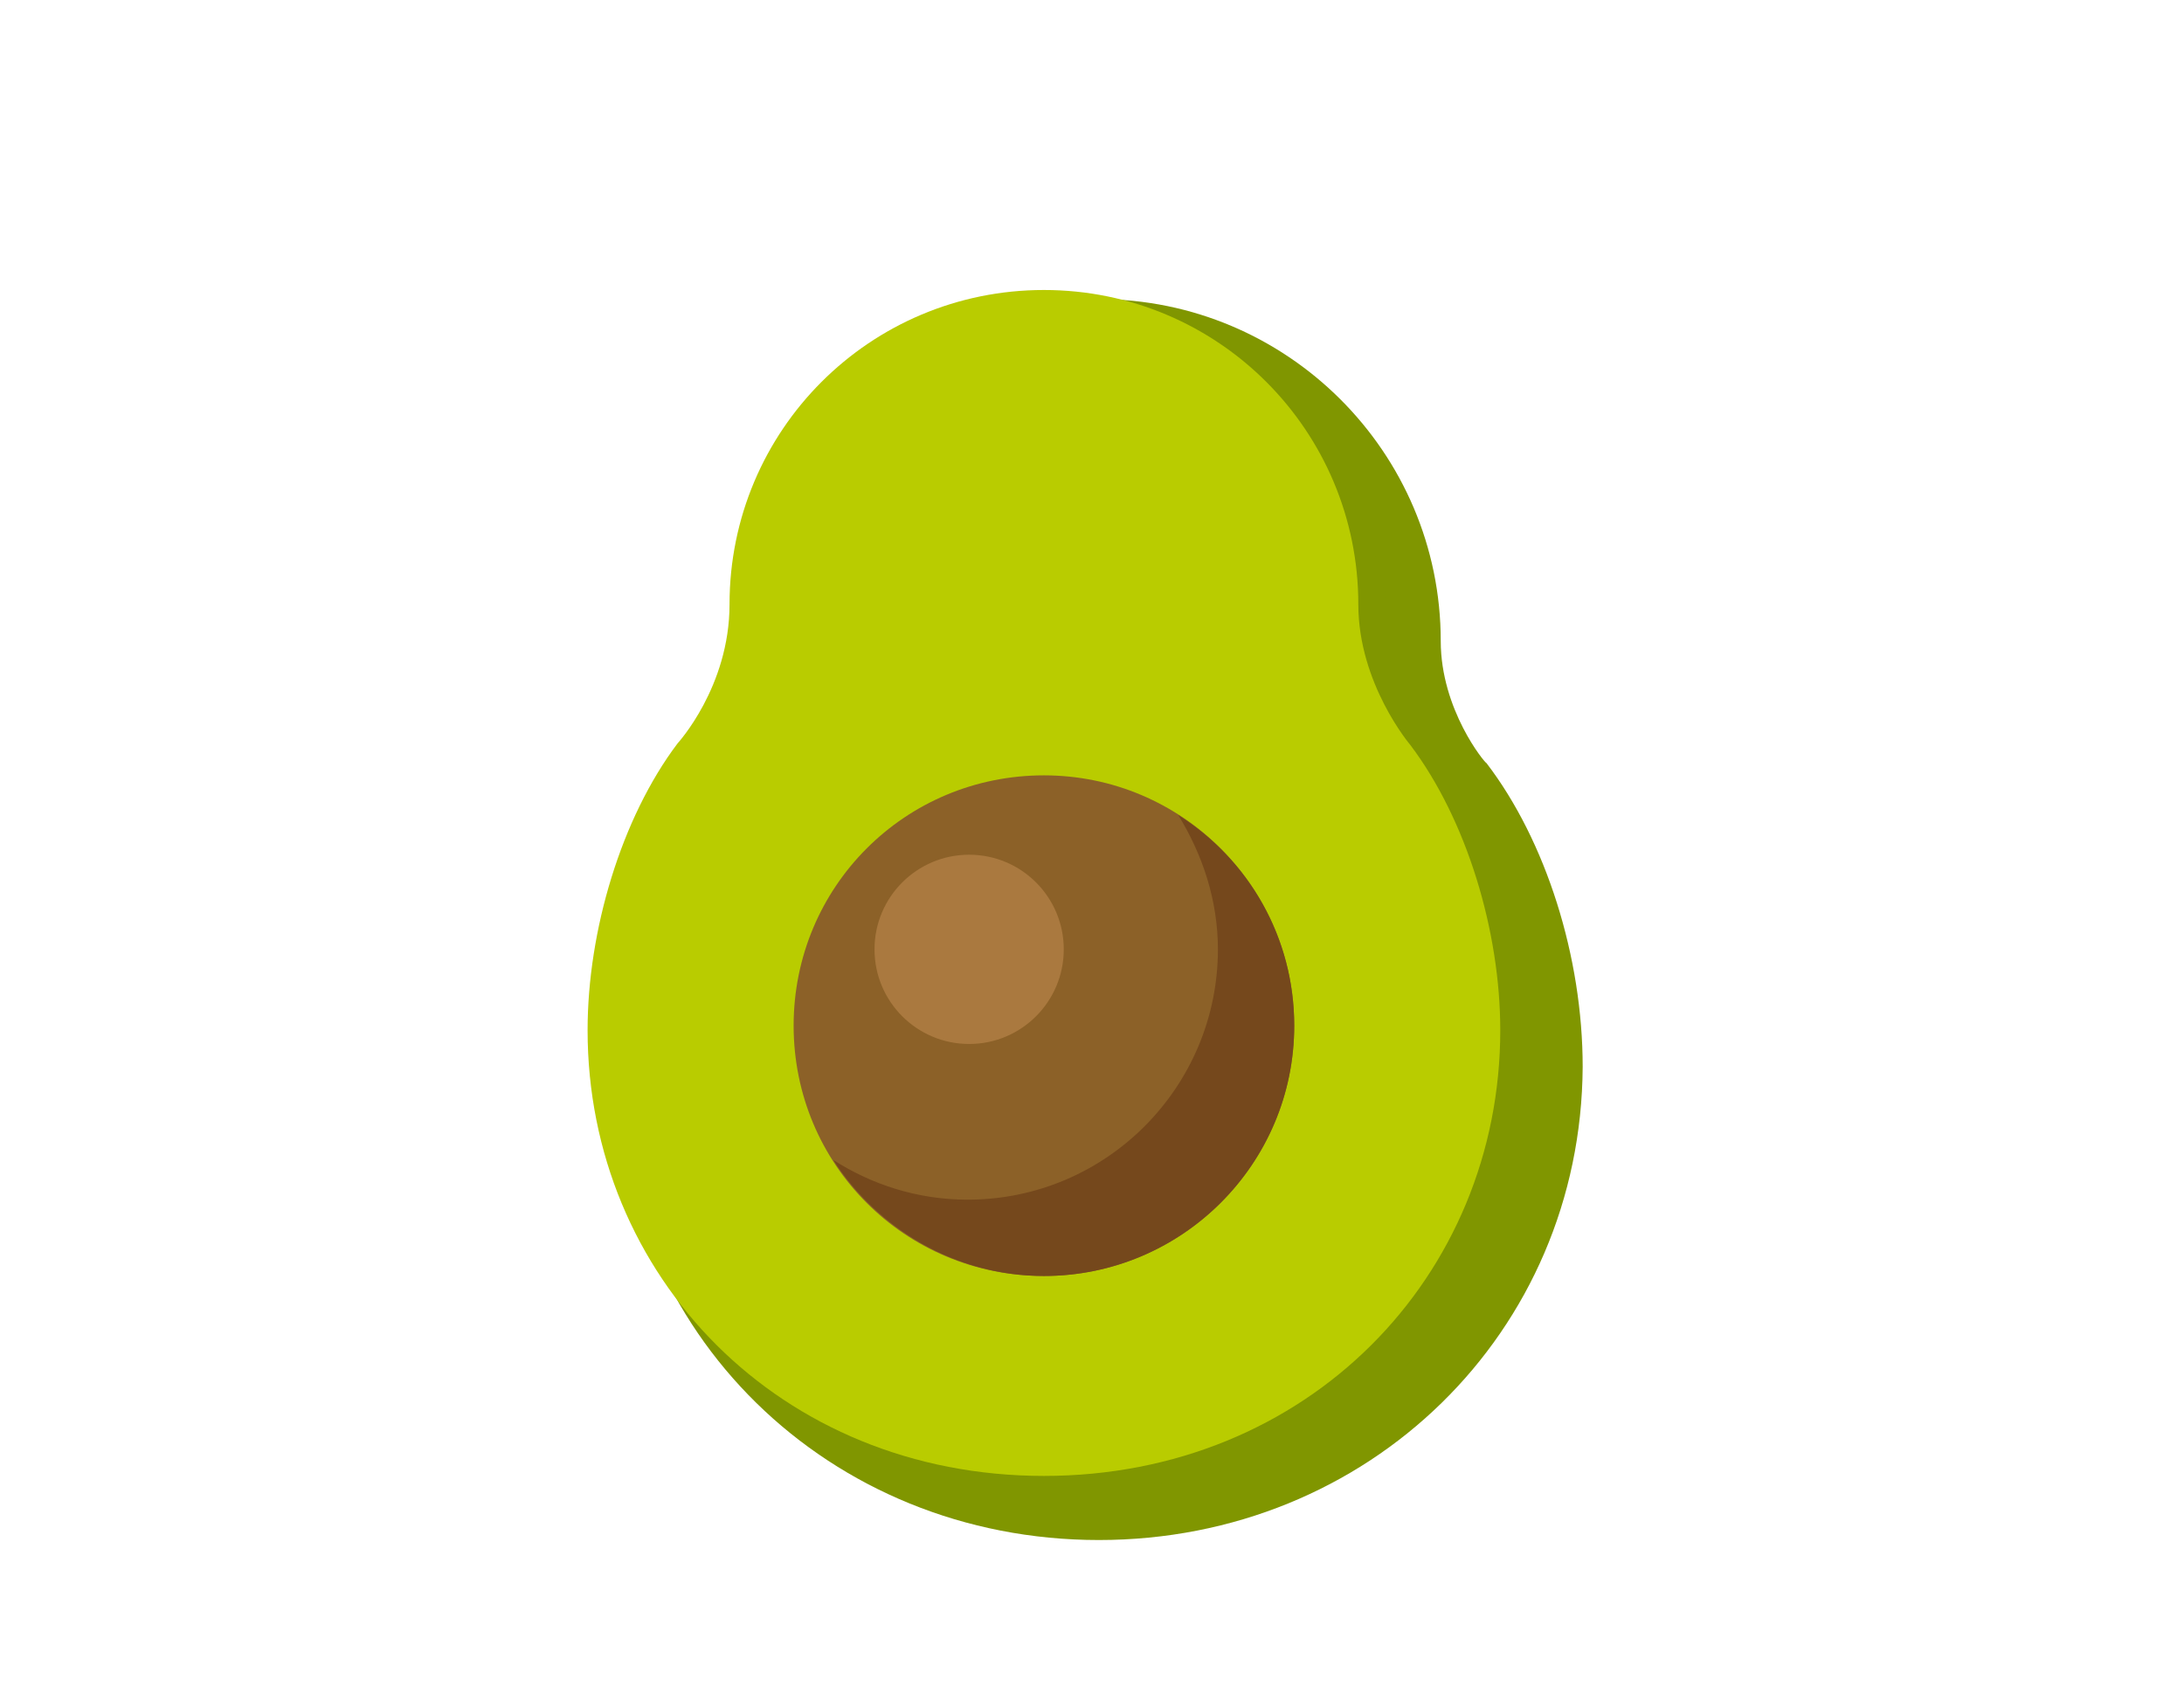
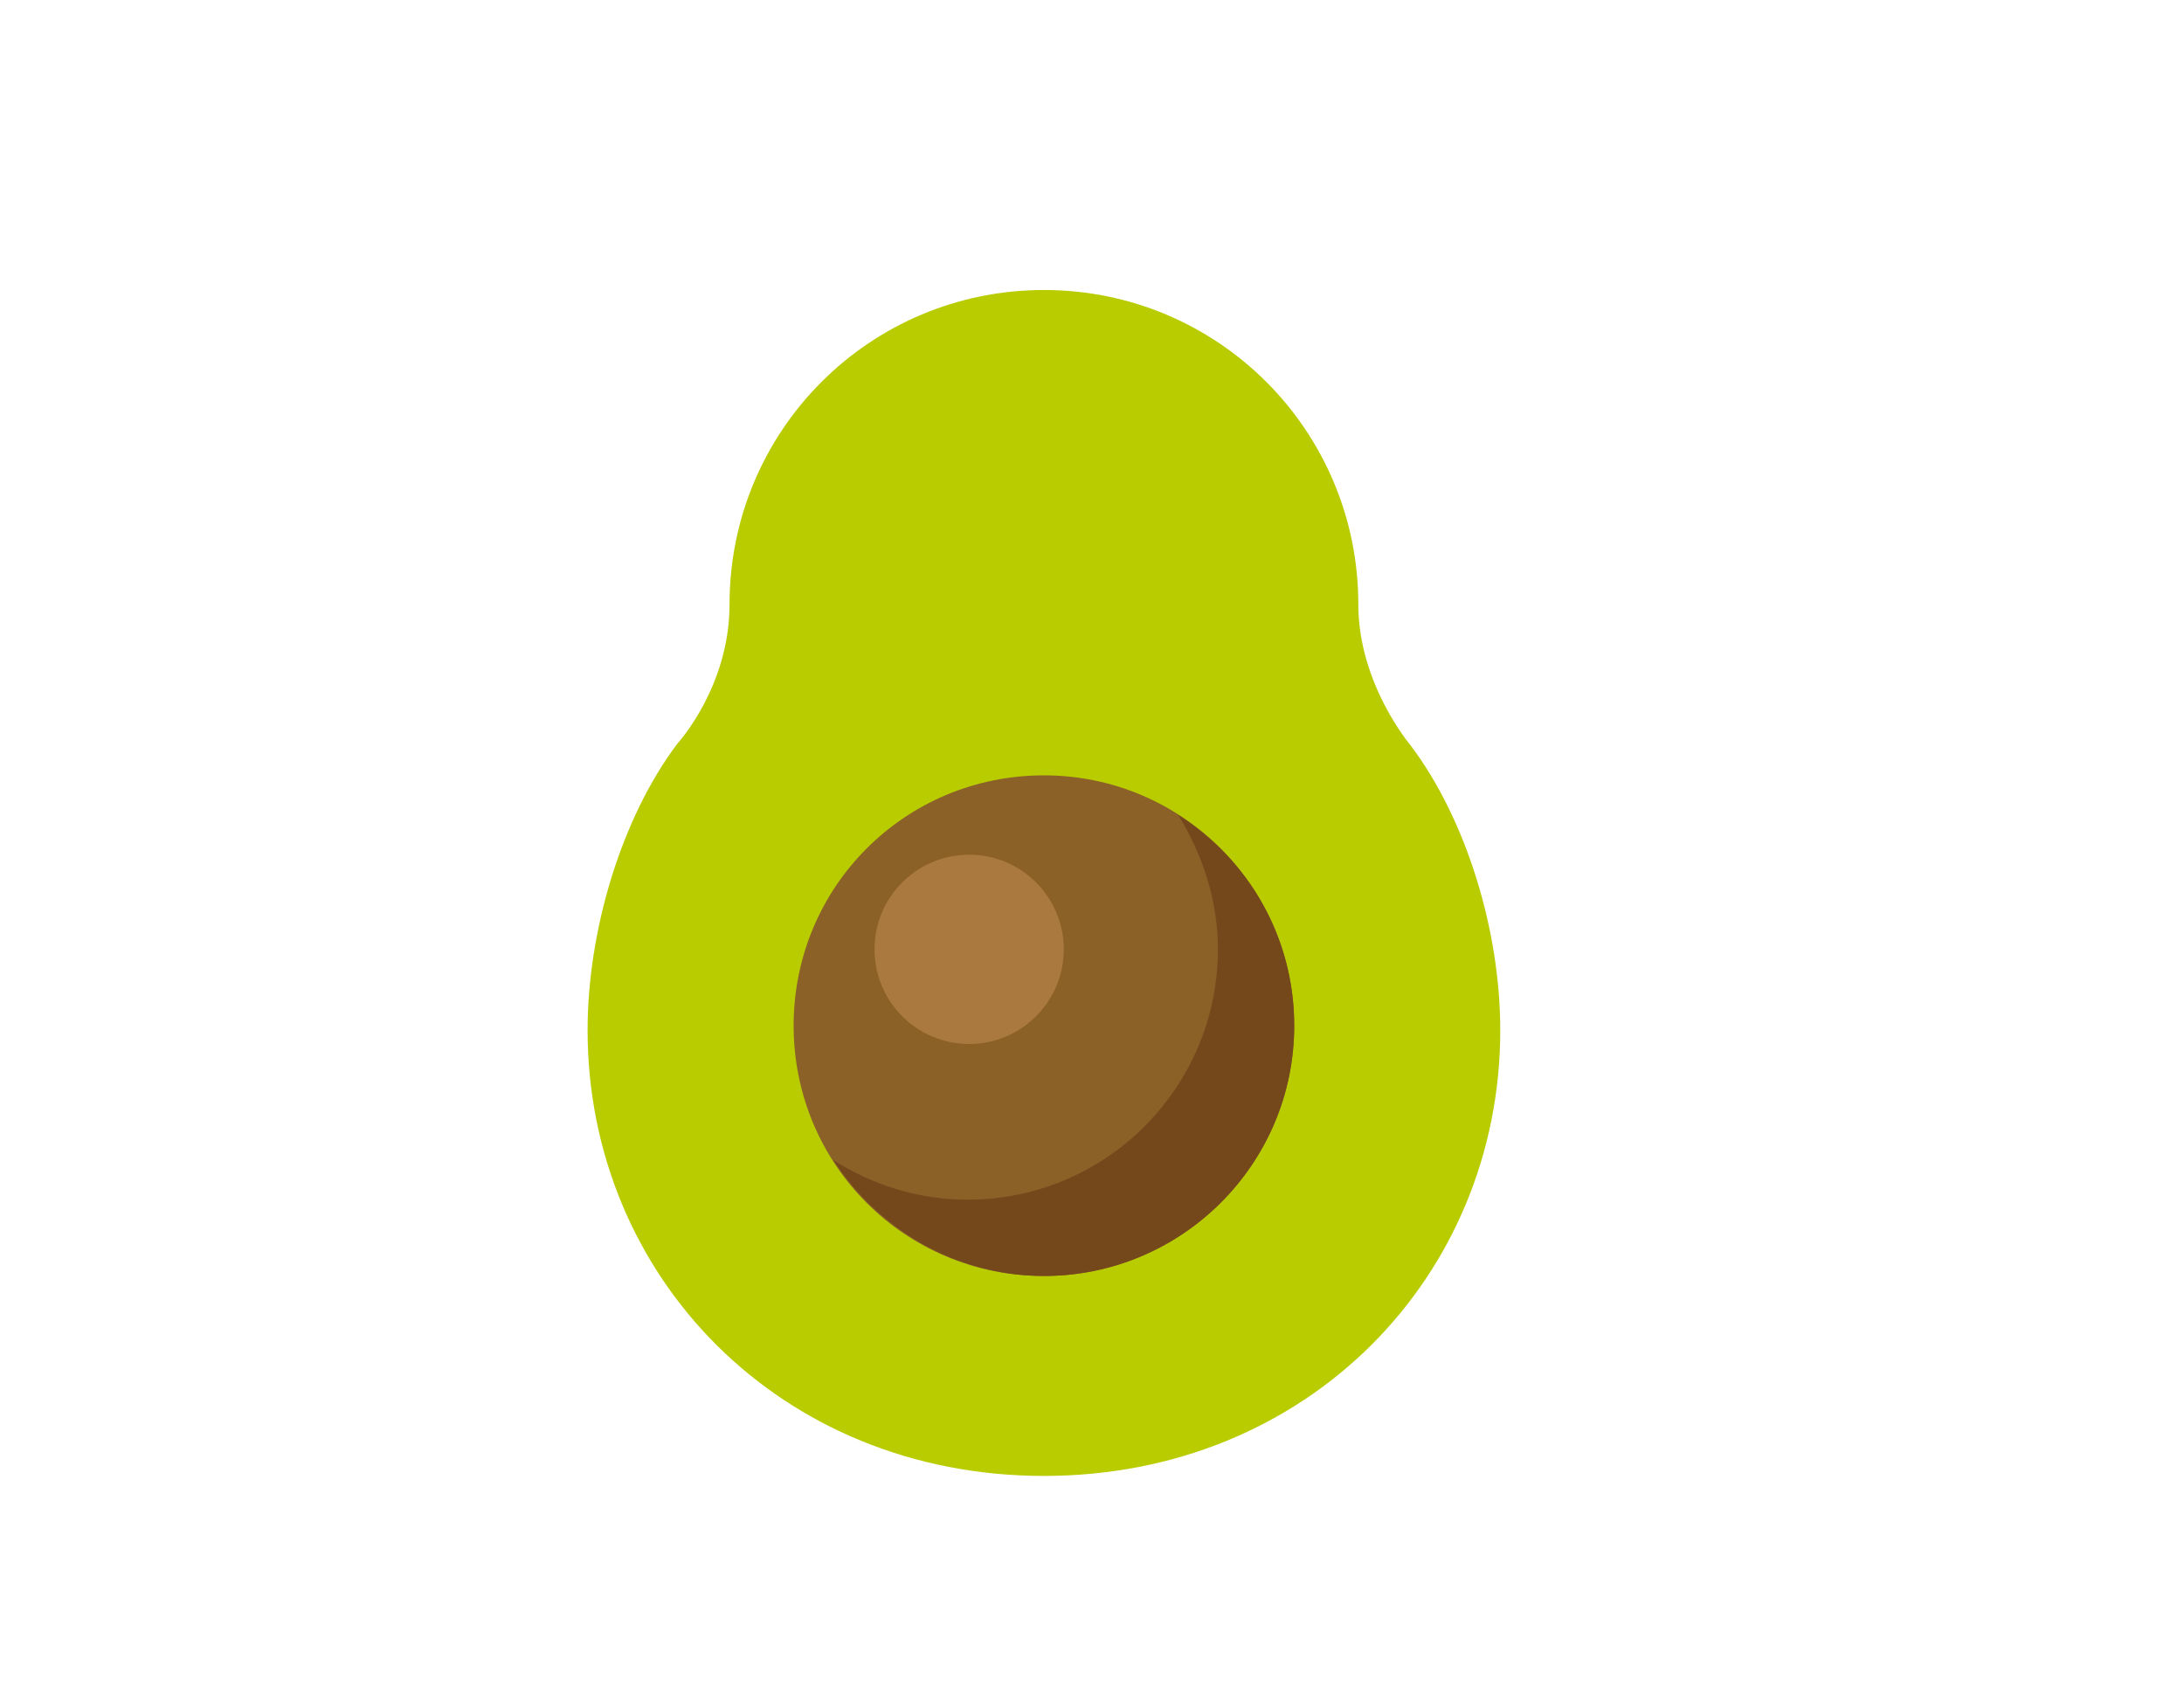
<svg xmlns="http://www.w3.org/2000/svg" version="1.1" x="0px" y="0px" viewBox="0 0 143.1 111" style="enable-background:new 0 0 143.1 111;" xml:space="preserve">
  <style type="text/css">
	.st0{fill:#68A508;}
	.st1{fill:#92C100;}
	.st2{fill:#F09300;}
	.st3{fill:#DD6900;}
	.st4{fill:#809600;}
	.st5{fill:#B9CC00;}
	.st6{fill:#8C6128;}
	.st7{fill:#75481C;}
	.st8{fill:#AA793F;}
	.st9{fill:#FFE000;}
	.st10{fill:#F2C300;}
	.st11{fill:#79A500;}
	.st12{fill:#97C130;}
	.st13{fill:#70A300;}
	.st14{fill:#5C8C00;}
	.st15{fill:#8DBC31;}
	.st16{fill:#E2D6C5;}
	.st17{fill:#C4B5A3;}
	.st18{fill:#F7EBDF;}
	.st19{fill:#DBF288;}
	.st20{fill:#C0DB6E;}
	.st21{fill:#E83636;}
	.st22{fill:#BF132C;}
	.st23{fill:#F68053;}
	.st24{fill:#FFEF57;}
	.st25{fill:#DDC72C;}
	.st26{fill:#EFDA48;}
	.st27{fill:#98A800;}
	.st28{fill:#E0E014;}
	.st29{fill:#DD7300;}
	.st30{fill:#FFBC00;}
	.st31{fill:#665DBA;}
	.st32{fill:#453E9B;}
	.st33{fill:#8B7CD8;}
	.st34{fill:#D8935B;}
	.st35{fill:#EFAC54;}
	.st36{fill:#FFD066;}
	.st37{fill:#E5A367;}
	.st38{fill:#F7BD57;}
	.st39{fill:#F4B558;}
	.st40{fill:#FFE98F;}
	.st41{fill:#EAAC6E;}
	.st42{fill:#F7C479;}
	.st43{fill:#682F05;}
	.st44{fill:#994F25;}
	.st45{fill:#E5CEBE;}
	.st46{fill:#FFB3BE;}
	.st47{fill:#FFEBEB;}
	.st48{fill:#F48CAC;}
	.st49{fill:#E59E51;}
	.st50{fill:#FFD371;}
	.st51{fill:#C1713A;}
	.st52{fill:#EFEDE6;}
	.st53{fill:#CEC3BC;}
	.st54{fill:#F7B000;}
	.st55{fill:#E28C10;}
	.st56{fill:#FFDA22;}
	.st57{fill:#FFFFFF;}
	.st58{fill:#B6DFE0;}
	.st59{fill:#ABC3C6;}
	.st60{fill:#97BEBF;}
	.st61{fill:#8D8B8E;}
	.st62{fill:#B5B5B5;}
	.st63{fill:#FFF876;}
	.st64{fill:#CCBE17;}
	.st65{fill:#ADAA15;}
	.st66{fill:#689300;}
	.st67{fill:#6D6625;}
	.st68{fill:#544F29;}
	.st69{fill:#D38937;}
	.st70{fill:#AA6A2B;}
	.st71{fill:#E8AD4D;}
	.st72{fill:#EFC67D;}
	.st73{fill:#D3A262;}
	.st74{fill:#FFDFC7;}
	.st75{fill:#D3A390;}
	.st76{fill:#CE6E0F;}
	.st77{fill:#FFBC15;}
	.st78{fill:#E89492;}
	.st79{fill:#D82E2E;}
	.st80{fill:#FFD3C5;}
	.st81{fill:#EA6060;}
	.st82{fill:#C14450;}
	.st83{fill:#FFB8B8;}
	.st84{fill:#E88989;}
	.st85{fill:#E88D8E;}
	.st86{fill:#CE6363;}
	.st87{fill:#FFE1E1;}
	.st88{fill:#6B6B6B;}
	.st89{fill:#BF4554;}
	.st90{fill:#912A2A;}
	.st91{fill:#BC2E2E;}
	.st92{fill:#F98575;}
	.st93{fill:#3498B7;}
	.st94{fill:#DDD3CE;}
	.st95{fill:#42B6D1;}
	.st96{fill:#68D0E1;}
	.st97{fill:#E5AC5A;}
	.st98{fill:#C5CFD1;}
	.st99{fill:#CE8249;}
	.st100{fill:#FFCA85;}
	.st101{fill:#E2DBD7;}
	.st102{fill:#7F260A;}
	.st103{fill:#9B2323;}
</style>
  <g id="bg">
</g>
  <g id="icons">
    <g>
      <g>
-         <path class="st4" d="M96,51.1c0,0-3.4-4-3.4-9.2c0-11.4-9.2-20.6-20.6-20.6c-11.4,0-20.6,9.2-20.6,20.6c0,5.4-3.4,9.1-3.4,9.1     c-3.7,4.9-5.9,12.3-5.9,18.8c0,16.1,12.6,29.2,29.9,29.2c17.3,0,29.9-13.1,29.9-29.2C101.9,63.4,99.7,56,96,51.1z" />
-         <path class="st4" d="M72,100.9c-17.7,0-31.6-13.6-31.6-31c0-7.1,2.5-14.8,6.2-19.8l0.1-0.1c0,0,2.9-3.4,2.9-8     c0-12.3,10-22.4,22.4-22.4c12.3,0,22.4,10,22.4,22.4c0,4.5,2.9,8,3,8c3.9,5.1,6.3,12.7,6.3,19.9C103.6,87.3,89.7,100.9,72,100.9z      M49.3,52.2c-3.3,4.4-5.5,11.4-5.5,17.7c0,15.7,12.1,27.5,28.2,27.5s28.2-11.8,28.2-27.5c0-6.4-2.2-13.3-5.5-17.7     c-0.1-0.1-3.7-4.4-3.7-10.2c0-10.4-8.5-18.9-18.9-18.9C61.5,23.1,53,31.6,53,42C53,47.6,49.8,51.7,49.3,52.2z" />
-       </g>
+         </g>
      <path class="st5" d="M92.4,48.8c0,0-3.4-4-3.4-9.2c0-11.4-9.2-20.6-20.6-20.6C57,19,47.8,28.2,47.8,39.6c0,5.4-3.4,9.1-3.4,9.1    c-3.7,4.9-5.9,12.3-5.9,18.8c0,16.1,12.6,29.2,29.9,29.2c17.3,0,29.9-13.1,29.9-29.2C98.3,61,96.1,53.7,92.4,48.8z" />
      <g>
        <path class="st6" d="M84.8,67.2c0,9-7.3,16.4-16.4,16.4c-9.1,0-16.4-7.3-16.4-16.4c0-9.1,7.3-16.4,16.4-16.4     C77.5,50.8,84.8,58.2,84.8,67.2z" />
        <path class="st7" d="M77.2,53.4c1.6,2.6,2.6,5.6,2.6,8.8c0,9-7.3,16.4-16.4,16.4c-3.3,0-6.3-1-8.8-2.6c2.9,4.5,8,7.6,13.8,7.6     c9,0,16.4-7.3,16.4-16.4C84.8,61.4,81.8,56.3,77.2,53.4z" />
        <circle class="st8" cx="63.5" cy="62.2" r="6.2" />
      </g>
    </g>
  </g>
</svg>